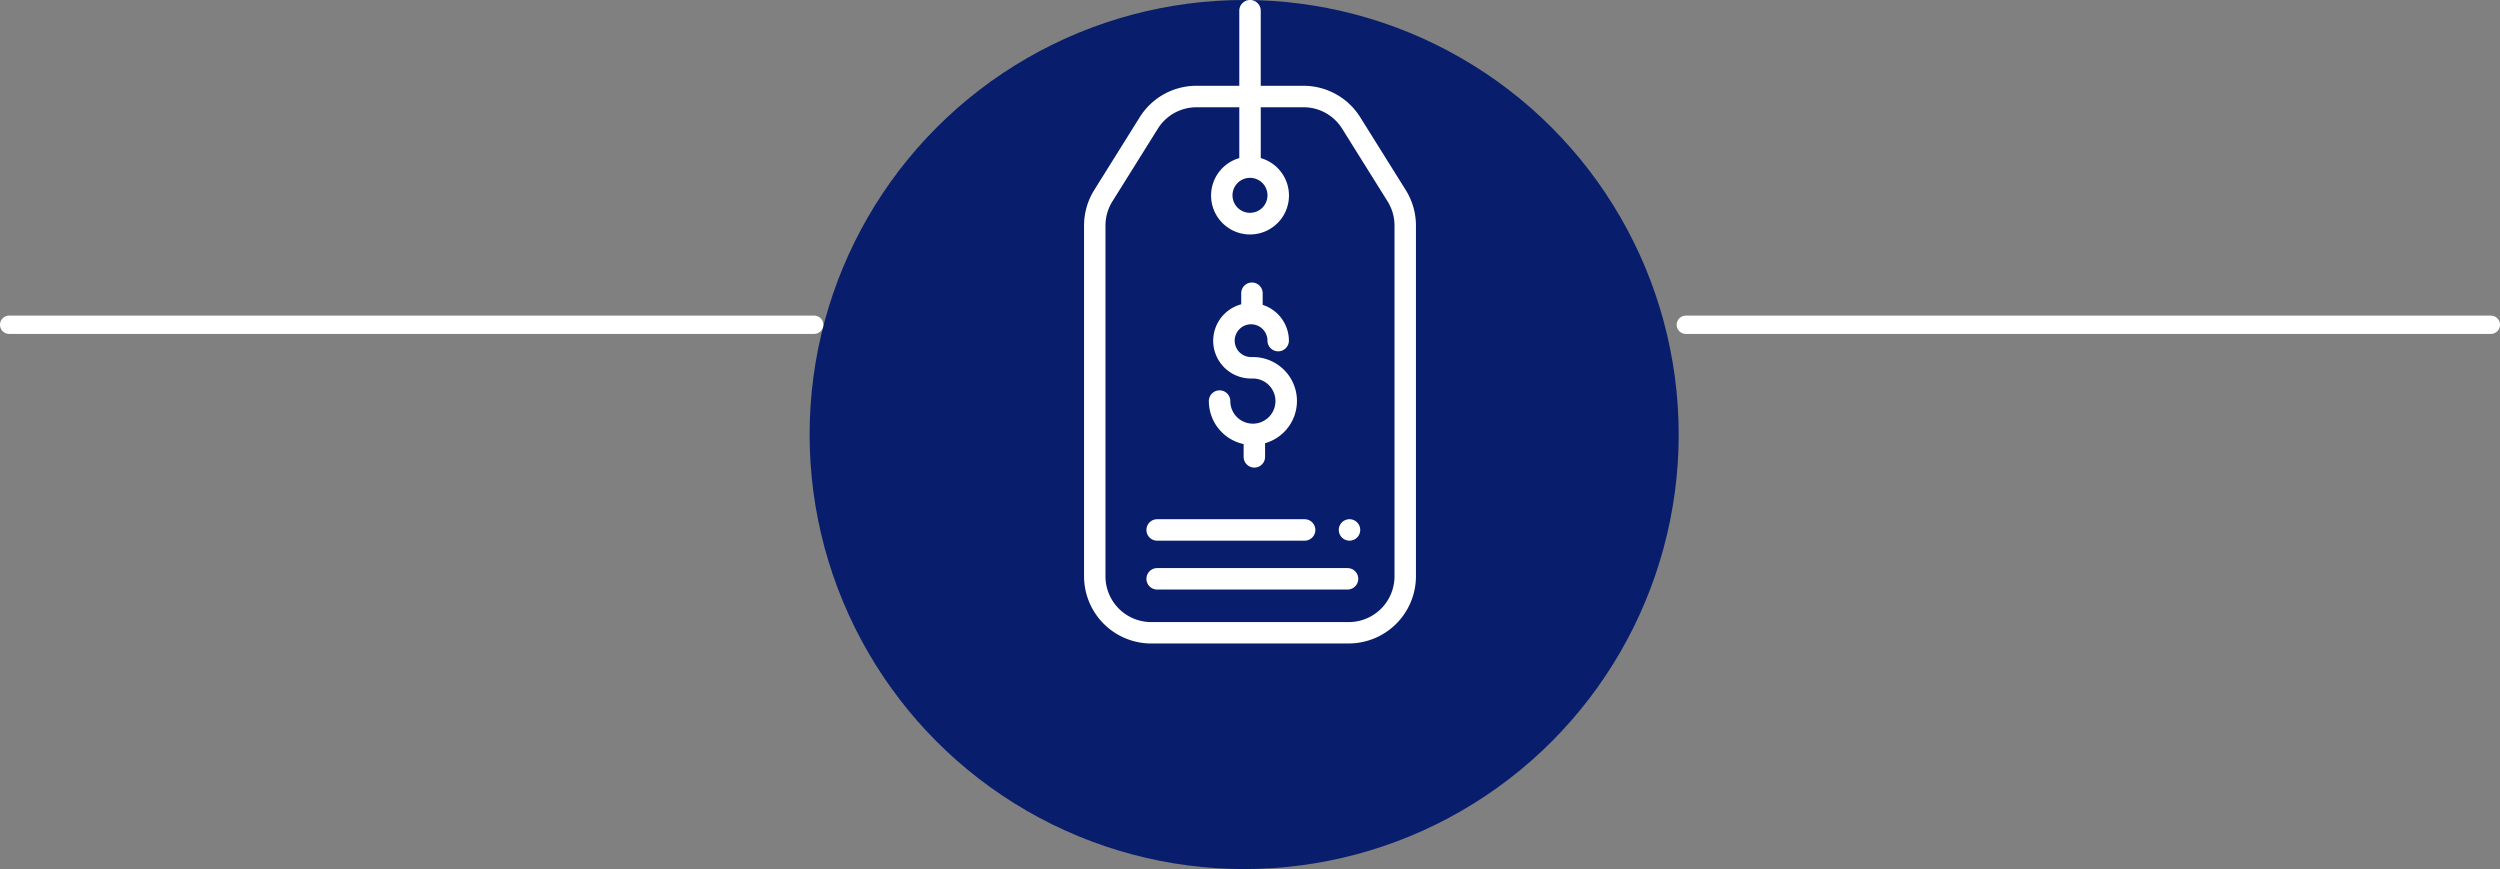
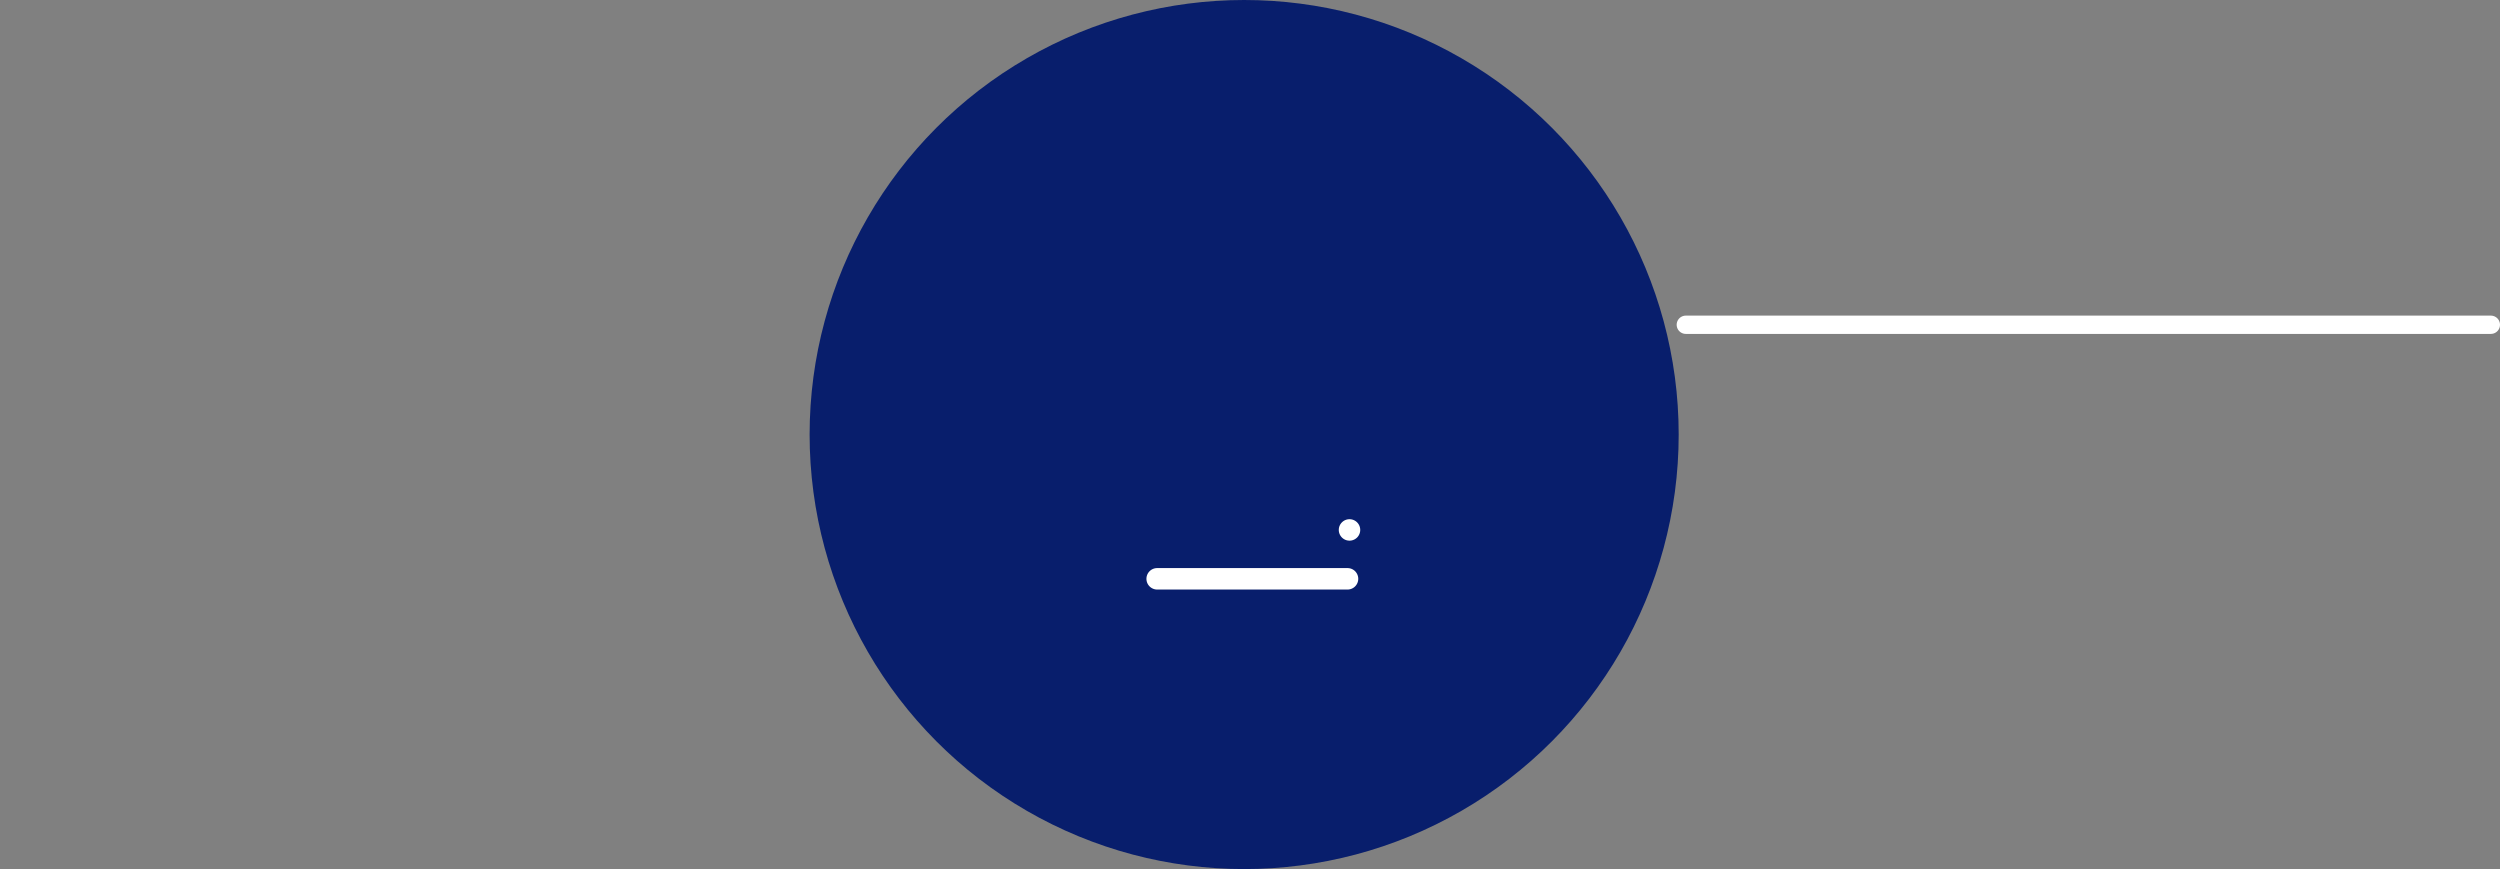
<svg xmlns="http://www.w3.org/2000/svg" width="273.279" height="95" viewBox="0 0 273.279 95">
  <rect x="0" y="0" width="273.279" height="95" fill="#808080" stroke="none" />
  <defs>
    <clipPath id="clip-path">
      <rect id="Rectangle_5391" data-name="Rectangle 5391" width="36.279" height="70.337" fill="#fff" />
    </clipPath>
  </defs>
  <g id="Group_59035" data-name="Group 59035" transform="translate(-1251.5 -5871)">
    <circle id="Ellipse_328" data-name="Ellipse 328" cx="47.5" cy="47.5" r="47.5" transform="translate(1340 5871)" fill="#081e6c" />
    <g id="Group_59030" data-name="Group 59030" transform="translate(1370 5871)">
      <g id="Group_59029" data-name="Group 59029" clip-path="url(#clip-path)">
-         <path id="Path_22805" data-name="Path 22805" d="M7.341,70.337h21.6A7.35,7.35,0,0,0,36.279,63V24.661a7.344,7.344,0,0,0-1.117-3.892L30.2,12.834a7.3,7.3,0,0,0-6.226-3.455h-4.66V1.172a1.172,1.172,0,1,0-2.345,0V9.378H12.3a7.3,7.3,0,0,0-6.226,3.455L1.115,20.769A7.344,7.344,0,0,0,0,24.661V63a7.349,7.349,0,0,0,7.341,7.341m-5-45.677A5,5,0,0,1,3.1,22.011l4.963-7.939A4.966,4.966,0,0,1,12.3,11.727H16.97v5.554a4.257,4.257,0,1,0,2.345,0V11.723h4.66a4.969,4.969,0,0,1,4.238,2.345l4.962,7.939a4.982,4.982,0,0,1,.761,2.649V63a5,5,0,0,1-5,5H7.341a5,5,0,0,1-5-5Zm15.8-5.224a1.912,1.912,0,1,1-1.914,1.912,1.912,1.912,0,0,1,1.914-1.912" transform="translate(0)" fill="#fff" />
-         <path id="Path_22806" data-name="Path 22806" d="M96.918,228.421v1.394a1.172,1.172,0,1,0,2.345,0v-1.492a4.8,4.8,0,0,0-1.326-9.416h-.2a1.791,1.791,0,1,1,1.786-1.8v0a1.172,1.172,0,0,0,2.345,0A4.13,4.13,0,0,0,99,213.2v-1.27a1.172,1.172,0,0,0-2.345,0v1.21a4.125,4.125,0,0,0,1.074,8.111h.2a2.468,2.468,0,1,1-2.468,2.468,1.172,1.172,0,0,0-2.345,0,4.817,4.817,0,0,0,3.8,4.7" transform="translate(-79.475 -179.876)" fill="#fff" />
        <path id="Path_22807" data-name="Path 22807" d="M47.712,426.125H68.52a1.172,1.172,0,1,0,0-2.345H47.712a1.172,1.172,0,1,0,0,2.345Z" transform="translate(-39.72 -361.681)" fill="#fff" />
-         <path id="Path_22808" data-name="Path 22808" d="M47.712,389.675H63.831a1.172,1.172,0,1,0,0-2.345H47.712a1.172,1.172,0,1,0,0,2.345Z" transform="translate(-39.72 -330.572)" fill="#fff" />
        <path id="Path_22809" data-name="Path 22809" d="M191.192,387.32a1.172,1.172,0,1,1-1.172,1.172,1.172,1.172,0,0,1,1.172-1.172" transform="translate(-162.175 -330.564)" fill="#fff" />
      </g>
    </g>
-     <line id="Line_442" data-name="Line 442" x1="88" transform="translate(1252.5 5906.5)" fill="none" stroke="#fff" stroke-linecap="round" stroke-width="2" />
    <line id="Line_443" data-name="Line 443" x1="88" transform="translate(1435.779 5906.5)" fill="none" stroke="#fff" stroke-linecap="round" stroke-width="2" />
  </g>
</svg>